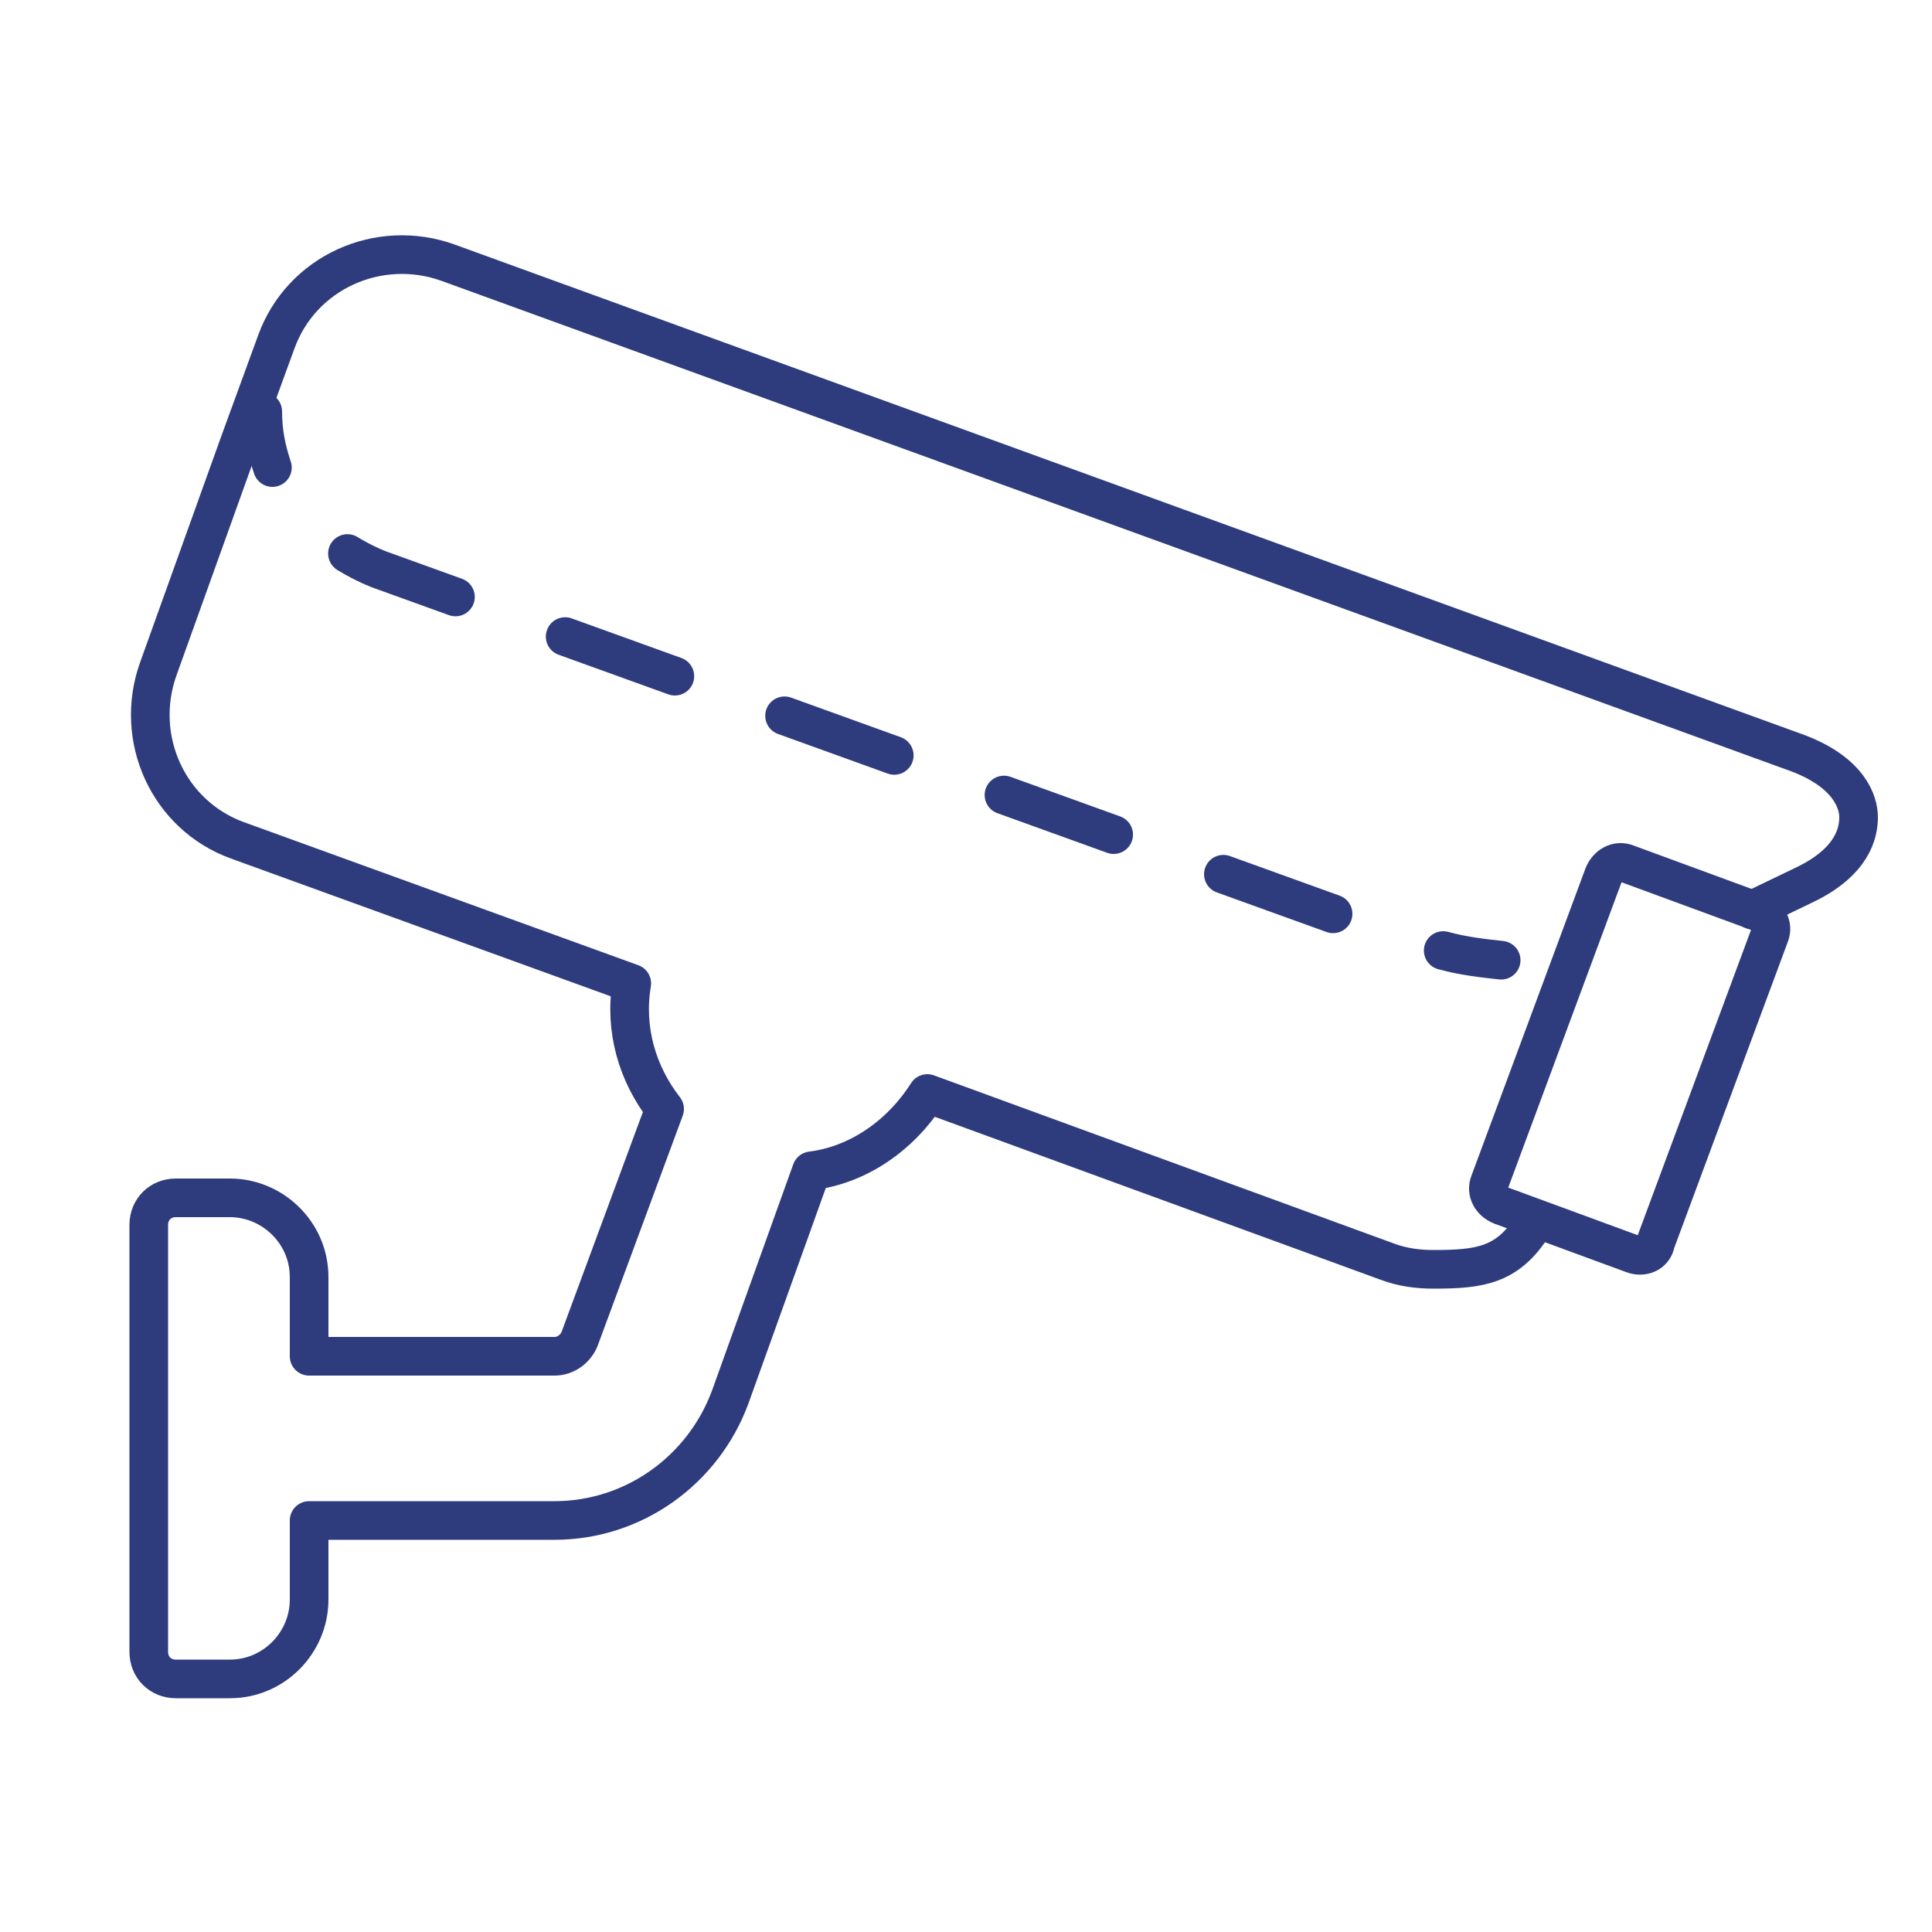
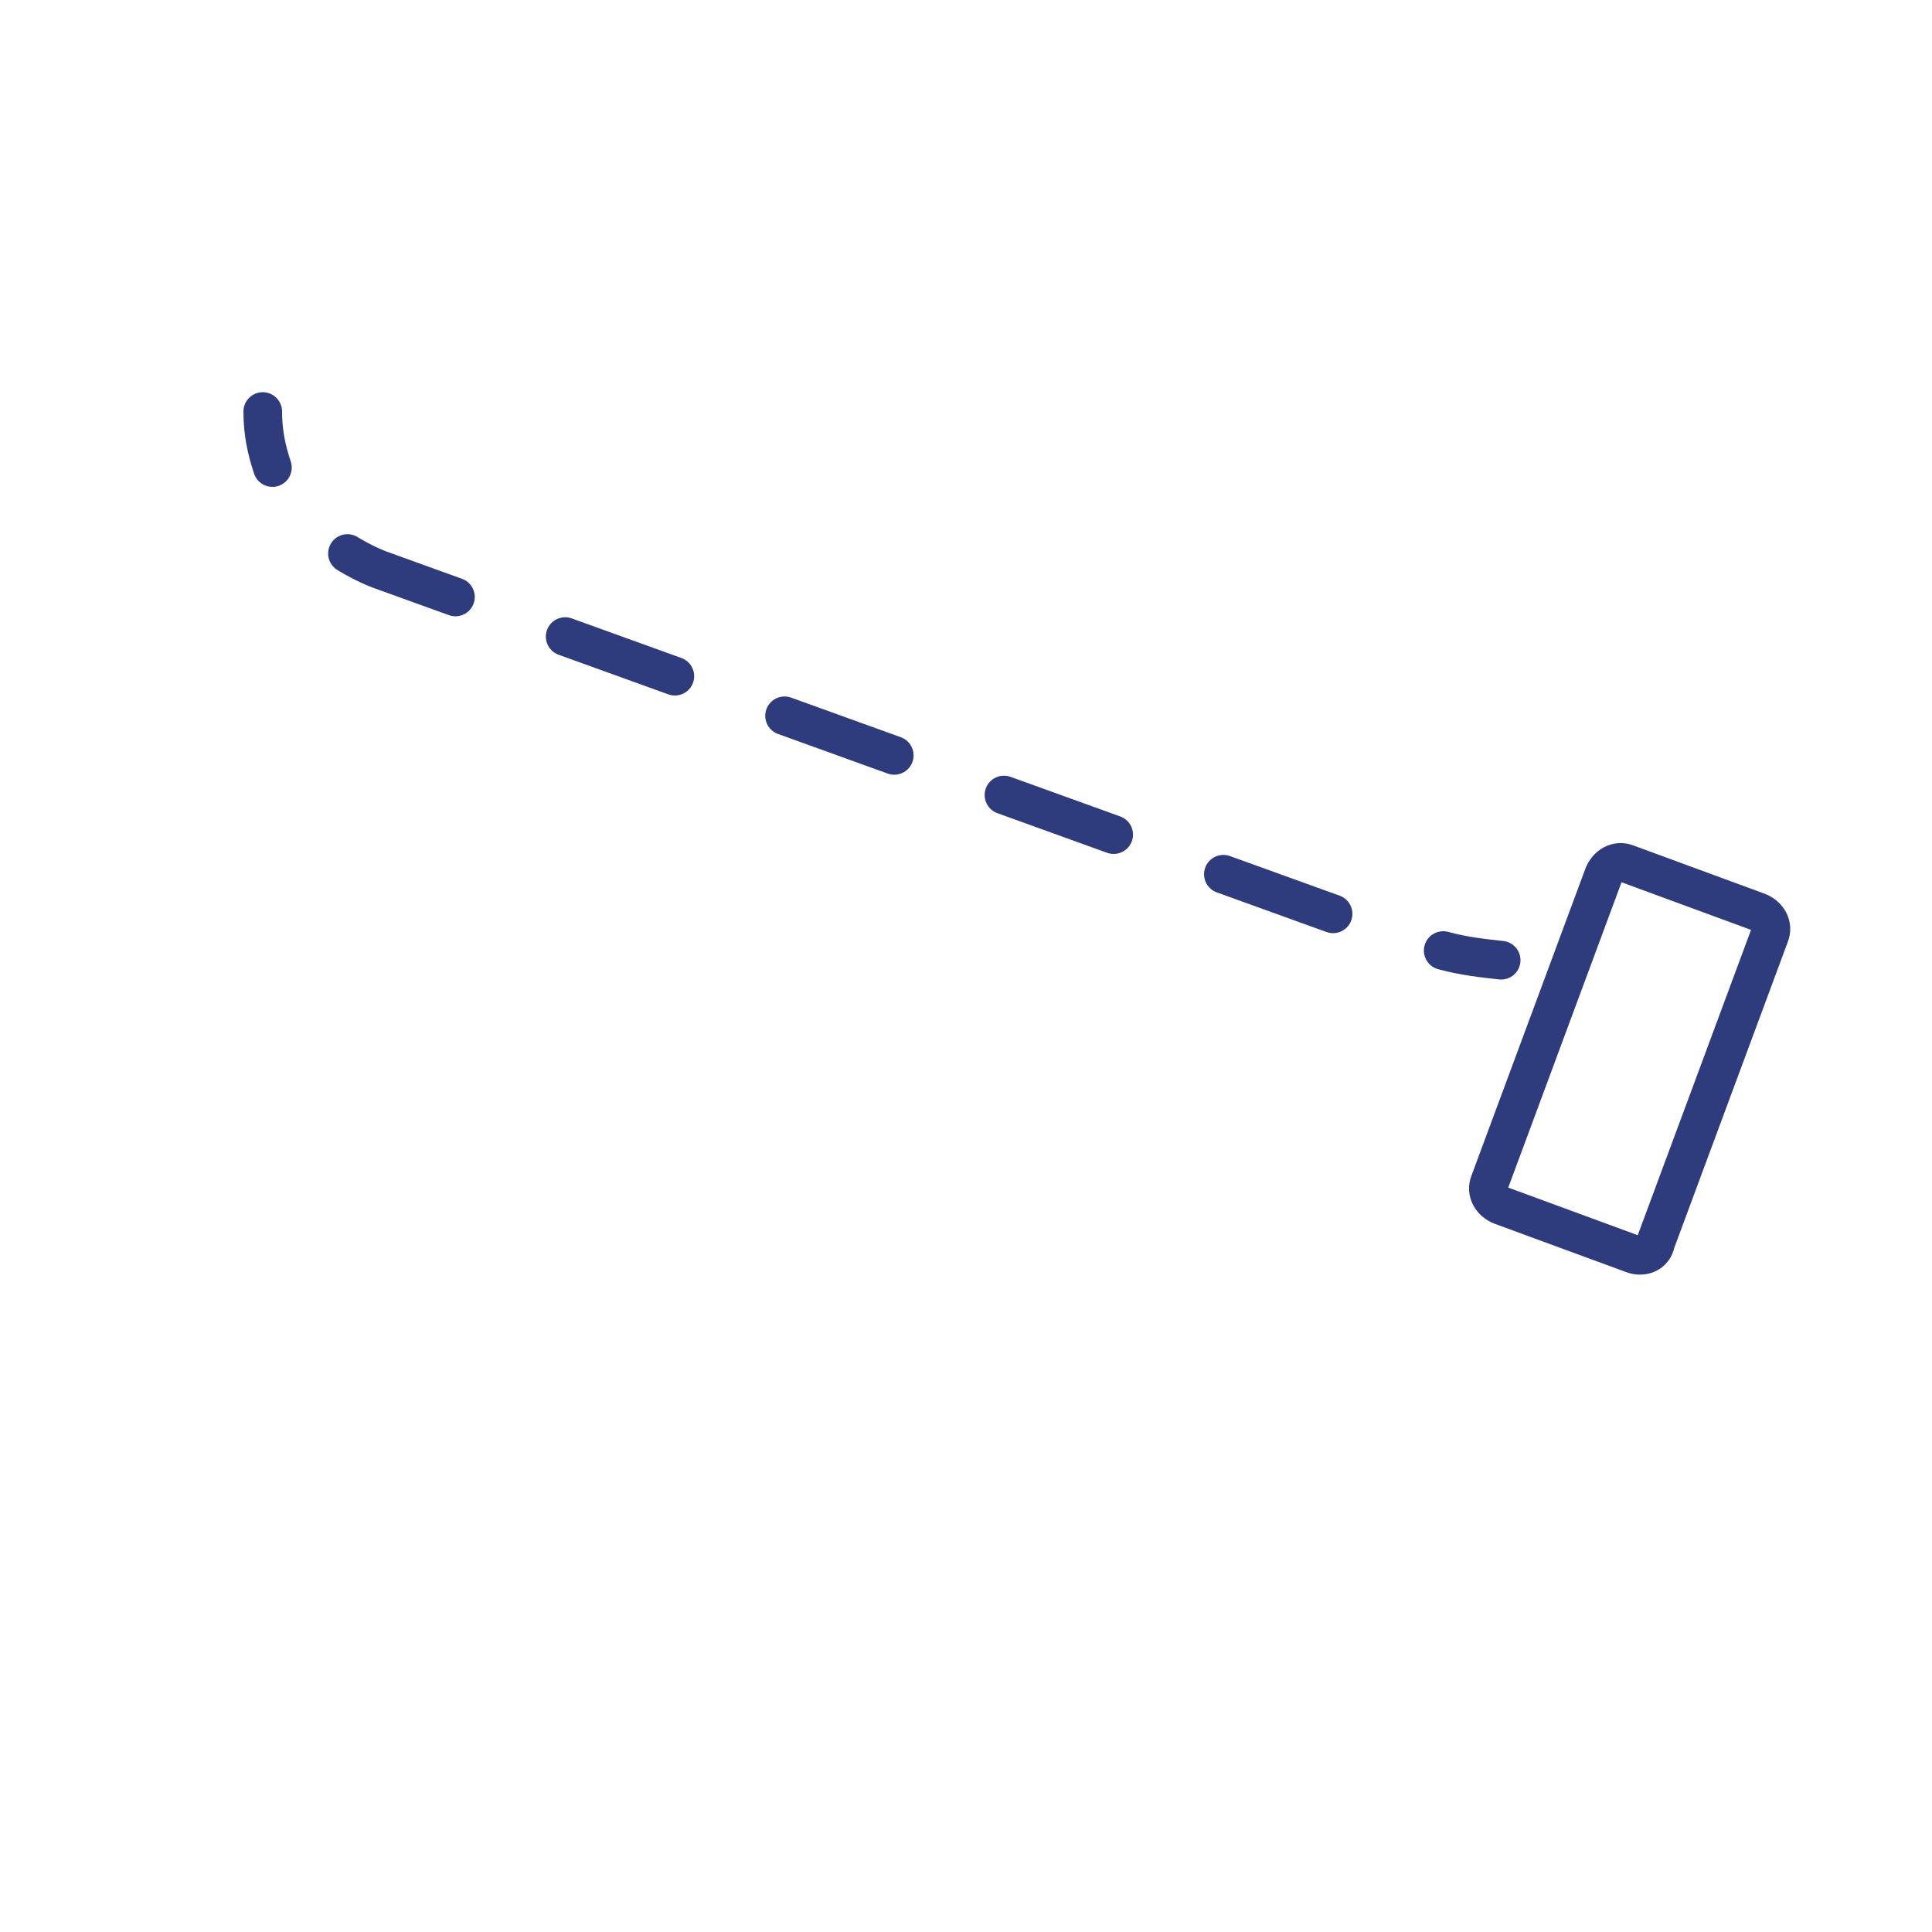
<svg xmlns="http://www.w3.org/2000/svg" version="1.1" id="Layer_1" x="0px" y="0px" viewBox="0 0 100 100" style="enable-background:new 0 0 100 100;" xml:space="preserve">
  <style type="text/css">
	.st0{fill:none;stroke:#2E3C7E;stroke-width:2;stroke-linecap:round;stroke-linejoin:round;}
	.st1{fill:none;stroke:#2E3C7E;stroke-width:2;stroke-linecap:round;stroke-linejoin:round;stroke-dasharray:6.037,6.037;}
	.st2{fill:none;stroke:#2E3C7E;stroke-width:2;stroke-linecap:round;stroke-linejoin:round;stroke-miterlimit:10;}
</style>
  <g>
    <g>
      <g>
        <path class="st0" d="M77.7,49.7c-0.9-0.1-1.9-0.2-3-0.5" />
        <path class="st1" d="M69,47.3L19.7,29.5c0,0-2.3-0.8-4.1-2.8" />
        <path class="st0" d="M14.1,24.2c-0.3-0.9-0.5-1.8-0.5-2.9" />
      </g>
    </g>
-     <path class="st2" d="M90.7,47.1l2.7-1.3c2.5-1.2,2.8-2.7,2.8-3.5c0-0.8-0.5-2.3-3.1-3.3L23.2,13.6c-3.6-1.3-7.6,0.5-8.9,4.1   l-1.9,5.2c0,0,0,0,0,0L8.2,34.6c-1.3,3.6,0.5,7.6,4.1,8.9l20.4,7.4c-0.4,2.4,0.3,4.7,1.7,6.5L30,69.3c-0.2,0.5-0.7,0.9-1.3,0.9H16   v-4.1c0-2.3-1.9-4.1-4.1-4.1H9.1c-0.8,0-1.4,0.6-1.4,1.4v22.1c0,0.8,0.6,1.4,1.4,1.4h2.8c2.3,0,4.1-1.9,4.1-4.1v-4.1h12.7   c4.1,0,7.7-2.6,9.1-6.4l4.2-11.7c2.4-0.3,4.6-1.8,6-4l23.8,8.7c0.8,0.3,1.6,0.4,2.4,0.4c2.4,0,3.8-0.2,5.1-2.2" />
    <path class="st2" d="M84.5,64.9l-6.8-2.5c-0.5-0.2-0.8-0.7-0.6-1.2L83,45.3c0.2-0.5,0.7-0.8,1.2-0.6l6.8,2.5   c0.5,0.2,0.8,0.7,0.6,1.2l-5.9,15.9C85.6,64.9,85,65.1,84.5,64.9z" />
  </g>
</svg>